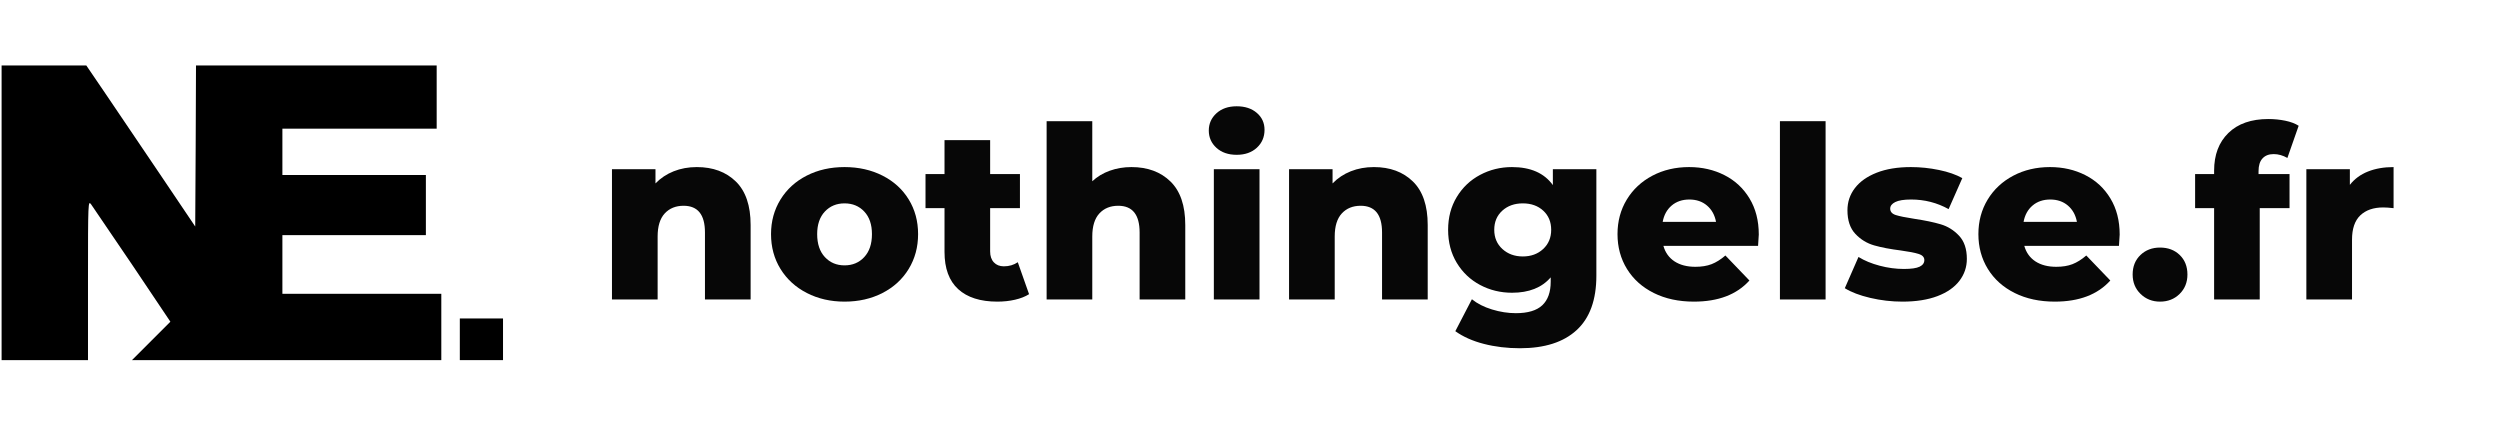
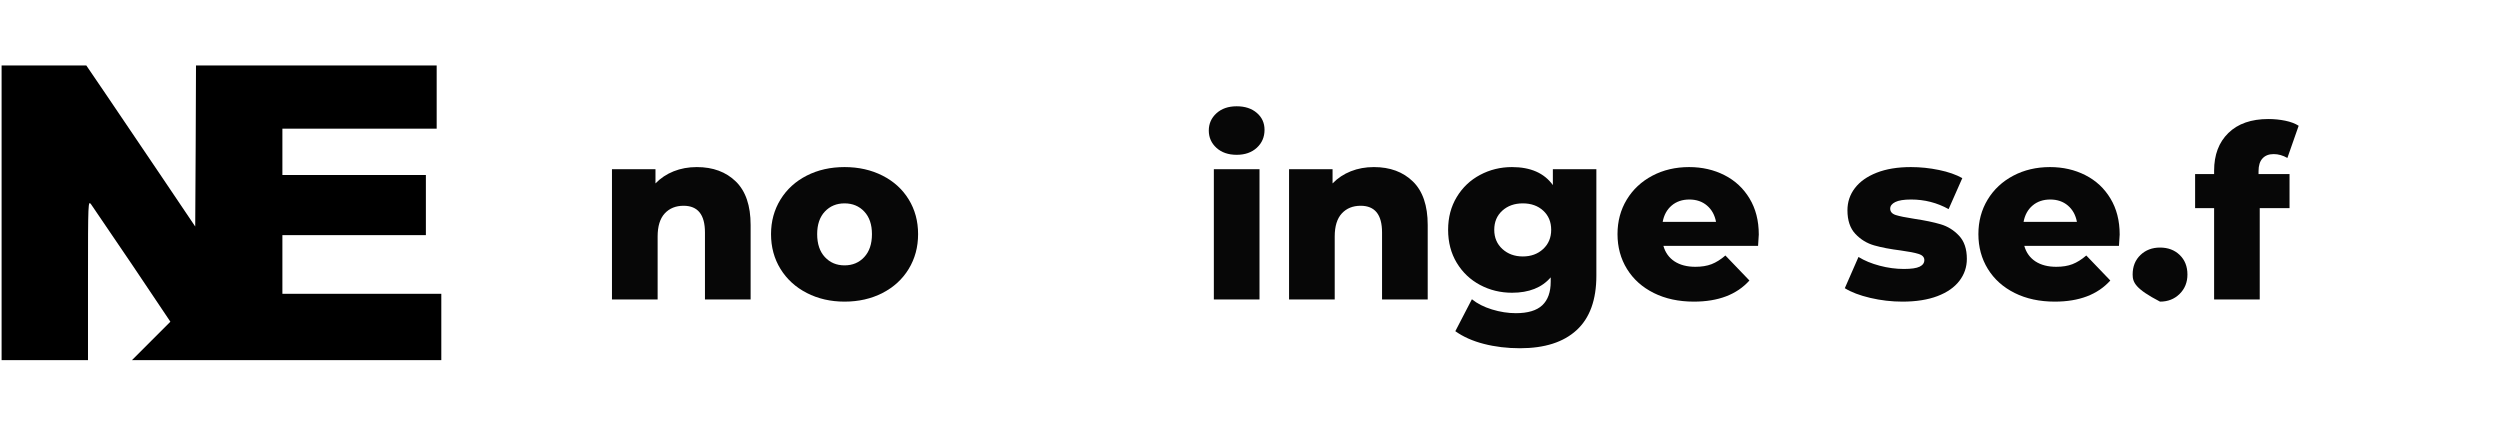
<svg xmlns="http://www.w3.org/2000/svg" width="1524" zoomAndPan="magnify" viewBox="0 0 1143 195.75" height="261" preserveAspectRatio="xMidYMid meet" version="1.0">
  <defs>
    <filter x="0%" y="0%" width="100%" height="100%" id="83f5d107b7">
      <feColorMatrix values="0 0 0 0 1 0 0 0 0 1 0 0 0 0 1 0 0 0 1 0" color-interpolation-filters="sRGB" />
    </filter>
    <g />
    <clipPath id="b1adbf8179">
      <path d="M 0.73 29 L 202 29 L 202 165 L 0.73 165 Z M 0.73 29 " clip-rule="nonzero" />
    </clipPath>
    <mask id="dc9f5179dd">
      <g filter="url(#83f5d107b7)">
        <rect x="-114.3" width="1371.6" fill="#000000" y="-19.575" height="234.9" fill-opacity="0.97" />
      </g>
    </mask>
    <clipPath id="537e20bba7">
      <rect x="0" width="825" y="0" height="135" />
    </clipPath>
  </defs>
  <g clip-path="url(#b1adbf8179)">
    <path fill="#000000" d="M 0.73 97.281 L 0.73 164.648 L 40.23 164.648 L 40.23 128.109 C 40.23 91.922 40.301 91.641 41.641 93.402 C 42.348 94.391 50.812 106.875 60.477 121.125 L 77.898 147.082 L 69.152 155.828 L 60.336 164.648 L 201.766 164.648 L 201.766 134.316 L 129.109 134.316 L 129.109 107.512 L 194.711 107.512 L 194.711 80 L 129.109 80 L 129.109 58.84 L 199.648 58.84 L 199.648 29.918 L 89.609 29.918 L 89.465 66.738 L 89.254 103.559 L 73.809 80.637 C 65.273 68.078 54.055 51.504 48.906 43.812 L 39.453 29.918 L 0.73 29.918 Z M 0.73 97.281 " fill-opacity="1" fill-rule="nonzero" />
  </g>
-   <path fill="#000000" d="M 210.23 155.125 L 210.23 164.648 L 229.98 164.648 L 229.98 145.602 L 210.23 145.602 Z M 210.23 155.125 " fill-opacity="1" fill-rule="nonzero" />
  <g mask="url(#dc9f5179dd)">
    <g transform="matrix(1, 0, 0, 1, 272, 30)">
      <g clip-path="url(#537e20bba7)">
        <g fill="#000000" fill-opacity="1">
          <g transform="translate(1.09, 106.92)">
            <g>
              <path d="M 45.484 -60.531 C 52.879 -60.531 58.828 -58.332 63.328 -53.938 C 67.836 -49.539 70.094 -42.914 70.094 -34.062 L 70.094 0 L 49.219 0 L 49.219 -30.656 C 49.219 -38.781 45.957 -42.844 39.438 -42.844 C 35.852 -42.844 32.977 -41.672 30.812 -39.328 C 28.656 -36.984 27.578 -33.469 27.578 -28.781 L 27.578 0 L 6.703 0 L 6.703 -59.547 L 26.594 -59.547 L 26.594 -53.062 C 28.926 -55.477 31.703 -57.328 34.922 -58.609 C 38.148 -59.891 41.672 -60.531 45.484 -60.531 Z M 45.484 -60.531 " />
            </g>
          </g>
        </g>
        <g fill="#000000" fill-opacity="1">
          <g transform="translate(77.547, 106.92)">
            <g>
              <path d="M 36.578 0.984 C 30.211 0.984 24.461 -0.332 19.328 -2.969 C 14.203 -5.602 10.191 -9.266 7.297 -13.953 C 4.41 -18.641 2.969 -23.945 2.969 -29.875 C 2.969 -35.738 4.41 -41.016 7.297 -45.703 C 10.191 -50.391 14.188 -54.031 19.281 -56.625 C 24.375 -59.227 30.141 -60.531 36.578 -60.531 C 43.023 -60.531 48.812 -59.227 53.938 -56.625 C 59.062 -54.031 63.051 -50.406 65.906 -45.75 C 68.77 -41.102 70.203 -35.812 70.203 -29.875 C 70.203 -23.945 68.77 -18.641 65.906 -13.953 C 63.051 -9.266 59.062 -5.602 53.938 -2.969 C 48.812 -0.332 43.023 0.984 36.578 0.984 Z M 36.578 -15.594 C 40.242 -15.594 43.25 -16.859 45.594 -19.391 C 47.938 -21.922 49.109 -25.414 49.109 -29.875 C 49.109 -34.27 47.938 -37.711 45.594 -40.203 C 43.25 -42.691 40.242 -43.938 36.578 -43.938 C 32.922 -43.938 29.922 -42.691 27.578 -40.203 C 25.234 -37.711 24.062 -34.27 24.062 -29.875 C 24.062 -25.414 25.234 -21.922 27.578 -19.391 C 29.922 -16.859 32.922 -15.594 36.578 -15.594 Z M 36.578 -15.594 " />
            </g>
          </g>
        </g>
        <g fill="#000000" fill-opacity="1">
          <g transform="translate(150.708, 106.92)">
            <g>
-               <path d="M 47.781 -2.422 C 46.031 -1.316 43.891 -0.473 41.359 0.109 C 38.836 0.691 36.145 0.984 33.281 0.984 C 25.52 0.984 19.551 -0.914 15.375 -4.719 C 11.207 -8.531 9.125 -14.207 9.125 -21.75 L 9.125 -41.75 L 0.438 -41.75 L 0.438 -57.344 L 9.125 -57.344 L 9.125 -72.844 L 29.984 -72.844 L 29.984 -57.344 L 43.609 -57.344 L 43.609 -41.75 L 29.984 -41.75 L 29.984 -21.969 C 29.984 -19.844 30.551 -18.176 31.688 -16.969 C 32.82 -15.758 34.344 -15.156 36.25 -15.156 C 38.664 -15.156 40.789 -15.781 42.625 -17.031 Z M 47.781 -2.422 " />
-             </g>
+               </g>
          </g>
        </g>
        <g fill="#000000" fill-opacity="1">
          <g transform="translate(199.812, 106.92)">
            <g>
-               <path d="M 45.484 -60.531 C 52.879 -60.531 58.828 -58.332 63.328 -53.938 C 67.836 -49.539 70.094 -42.914 70.094 -34.062 L 70.094 0 L 49.219 0 L 49.219 -30.656 C 49.219 -38.781 45.957 -42.844 39.438 -42.844 C 35.852 -42.844 32.977 -41.672 30.812 -39.328 C 28.656 -36.984 27.578 -33.469 27.578 -28.781 L 27.578 0 L 6.703 0 L 6.703 -81.516 L 27.578 -81.516 L 27.578 -54.047 C 29.848 -56.172 32.52 -57.781 35.594 -58.875 C 38.664 -59.977 41.961 -60.531 45.484 -60.531 Z M 45.484 -60.531 " />
-             </g>
+               </g>
          </g>
        </g>
        <g fill="#000000" fill-opacity="1">
          <g transform="translate(276.269, 106.92)">
            <g>
              <path d="M 6.703 -59.547 L 27.578 -59.547 L 27.578 0 L 6.703 0 Z M 17.141 -66.141 C 13.328 -66.141 10.25 -67.195 7.906 -69.312 C 5.562 -71.438 4.391 -74.078 4.391 -77.234 C 4.391 -80.379 5.562 -83.016 7.906 -85.141 C 10.25 -87.266 13.328 -88.328 17.141 -88.328 C 20.941 -88.328 24.016 -87.316 26.359 -85.297 C 28.703 -83.285 29.875 -80.707 29.875 -77.562 C 29.875 -74.258 28.703 -71.531 26.359 -69.375 C 24.016 -67.219 20.941 -66.141 17.141 -66.141 Z M 17.141 -66.141 " />
            </g>
          </g>
        </g>
        <g fill="#000000" fill-opacity="1">
          <g transform="translate(310.653, 106.92)">
            <g>
              <path d="M 45.484 -60.531 C 52.879 -60.531 58.828 -58.332 63.328 -53.938 C 67.836 -49.539 70.094 -42.914 70.094 -34.062 L 70.094 0 L 49.219 0 L 49.219 -30.656 C 49.219 -38.781 45.957 -42.844 39.438 -42.844 C 35.852 -42.844 32.977 -41.672 30.812 -39.328 C 28.656 -36.984 27.578 -33.469 27.578 -28.781 L 27.578 0 L 6.703 0 L 6.703 -59.547 L 26.594 -59.547 L 26.594 -53.062 C 28.926 -55.477 31.703 -57.328 34.922 -58.609 C 38.148 -59.891 41.672 -60.531 45.484 -60.531 Z M 45.484 -60.531 " />
            </g>
          </g>
        </g>
        <g fill="#000000" fill-opacity="1">
          <g transform="translate(387.109, 106.92)">
            <g>
              <path d="M 70.75 -59.547 L 70.75 -10.875 C 70.75 0.188 67.742 8.477 61.734 14 C 55.734 19.531 47.094 22.297 35.812 22.297 C 29.957 22.297 24.461 21.633 19.328 20.312 C 14.203 19 9.848 17.062 6.266 14.5 L 13.844 -0.109 C 16.258 1.867 19.316 3.426 23.016 4.562 C 26.711 5.695 30.359 6.266 33.953 6.266 C 39.441 6.266 43.469 5.055 46.031 2.641 C 48.594 0.223 49.875 -3.363 49.875 -8.125 L 49.875 -10.109 C 45.844 -5.422 39.945 -3.078 32.188 -3.078 C 26.914 -3.078 22.047 -4.266 17.578 -6.641 C 13.109 -9.023 9.555 -12.395 6.922 -16.75 C 4.285 -21.113 2.969 -26.148 2.969 -31.859 C 2.969 -37.492 4.285 -42.488 6.922 -46.844 C 9.555 -51.207 13.109 -54.578 17.578 -56.953 C 22.047 -59.336 26.914 -60.531 32.188 -60.531 C 40.688 -60.531 46.91 -57.785 50.859 -52.297 L 50.859 -59.547 Z M 37.125 -19.672 C 40.863 -19.672 43.957 -20.801 46.406 -23.062 C 48.863 -25.332 50.094 -28.266 50.094 -31.859 C 50.094 -35.453 48.883 -38.363 46.469 -40.594 C 44.051 -42.82 40.938 -43.938 37.125 -43.938 C 33.32 -43.938 30.191 -42.82 27.734 -40.594 C 25.285 -38.363 24.062 -35.453 24.062 -31.859 C 24.062 -28.266 25.305 -25.332 27.797 -23.062 C 30.285 -20.801 33.395 -19.672 37.125 -19.672 Z M 37.125 -19.672 " />
            </g>
          </g>
        </g>
        <g fill="#000000" fill-opacity="1">
          <g transform="translate(464.555, 106.92)">
            <g>
              <path d="M 67.562 -29.656 C 67.562 -29.508 67.453 -27.789 67.234 -24.5 L 23.953 -24.5 C 24.828 -21.426 26.523 -19.062 29.047 -17.406 C 31.578 -15.758 34.75 -14.938 38.562 -14.938 C 41.414 -14.938 43.883 -15.336 45.969 -16.141 C 48.062 -16.953 50.172 -18.273 52.297 -20.109 L 63.281 -8.672 C 57.488 -2.234 49.031 0.984 37.906 0.984 C 30.945 0.984 24.828 -0.332 19.547 -2.969 C 14.273 -5.602 10.191 -9.266 7.297 -13.953 C 4.41 -18.641 2.969 -23.945 2.969 -29.875 C 2.969 -35.738 4.375 -40.992 7.188 -45.641 C 10.008 -50.297 13.91 -53.941 18.891 -56.578 C 23.867 -59.211 29.473 -60.531 35.703 -60.531 C 41.641 -60.531 47.023 -59.301 51.859 -56.844 C 56.691 -54.395 60.516 -50.844 63.328 -46.188 C 66.148 -41.539 67.562 -36.031 67.562 -29.656 Z M 35.812 -45.703 C 32.594 -45.703 29.898 -44.785 27.734 -42.953 C 25.578 -41.117 24.207 -38.629 23.625 -35.484 L 48.016 -35.484 C 47.422 -38.629 46.039 -41.117 43.875 -42.953 C 41.719 -44.785 39.031 -45.703 35.812 -45.703 Z M 35.812 -45.703 " />
            </g>
          </g>
        </g>
        <g fill="#000000" fill-opacity="1">
          <g transform="translate(535.08, 106.92)">
            <g>
-               <path d="M 6.703 -81.516 L 27.578 -81.516 L 27.578 0 L 6.703 0 Z M 6.703 -81.516 " />
-             </g>
+               </g>
          </g>
        </g>
        <g fill="#000000" fill-opacity="1">
          <g transform="translate(569.464, 106.92)">
            <g>
              <path d="M 28.344 0.984 C 23.363 0.984 18.457 0.414 13.625 -0.719 C 8.789 -1.852 4.91 -3.332 1.984 -5.156 L 8.234 -19.438 C 10.941 -17.758 14.164 -16.426 17.906 -15.438 C 21.645 -14.445 25.344 -13.953 29 -13.953 C 32.375 -13.953 34.773 -14.301 36.203 -15 C 37.629 -15.695 38.344 -16.703 38.344 -18.016 C 38.344 -19.336 37.477 -20.27 35.75 -20.812 C 34.031 -21.363 31.305 -21.895 27.578 -22.406 C 22.816 -23 18.77 -23.77 15.438 -24.719 C 12.102 -25.664 9.227 -27.422 6.812 -29.984 C 4.395 -32.555 3.188 -36.148 3.188 -40.766 C 3.188 -44.566 4.32 -47.953 6.594 -50.922 C 8.863 -53.891 12.176 -56.234 16.531 -57.953 C 20.895 -59.672 26.113 -60.531 32.188 -60.531 C 36.508 -60.531 40.797 -60.086 45.047 -59.203 C 49.297 -58.328 52.848 -57.086 55.703 -55.484 L 49.438 -41.312 C 44.164 -44.238 38.453 -45.703 32.297 -45.703 C 29.004 -45.703 26.586 -45.316 25.047 -44.547 C 23.504 -43.773 22.734 -42.77 22.734 -41.531 C 22.734 -40.133 23.578 -39.16 25.266 -38.609 C 26.953 -38.066 29.734 -37.5 33.609 -36.906 C 38.523 -36.176 42.594 -35.332 45.812 -34.375 C 49.031 -33.426 51.828 -31.688 54.203 -29.156 C 56.586 -26.633 57.781 -23.102 57.781 -18.562 C 57.781 -14.832 56.645 -11.484 54.375 -8.516 C 52.102 -5.547 48.754 -3.219 44.328 -1.531 C 39.898 0.145 34.57 0.984 28.344 0.984 Z M 28.344 0.984 " />
            </g>
          </g>
        </g>
        <g fill="#000000" fill-opacity="1">
          <g transform="translate(629.553, 106.92)">
            <g>
              <path d="M 67.562 -29.656 C 67.562 -29.508 67.453 -27.789 67.234 -24.5 L 23.953 -24.5 C 24.828 -21.426 26.523 -19.062 29.047 -17.406 C 31.578 -15.758 34.75 -14.938 38.562 -14.938 C 41.414 -14.938 43.883 -15.336 45.969 -16.141 C 48.062 -16.953 50.172 -18.273 52.297 -20.109 L 63.281 -8.672 C 57.488 -2.234 49.031 0.984 37.906 0.984 C 30.945 0.984 24.828 -0.332 19.547 -2.969 C 14.273 -5.602 10.191 -9.266 7.297 -13.953 C 4.41 -18.641 2.969 -23.945 2.969 -29.875 C 2.969 -35.738 4.375 -40.992 7.188 -45.641 C 10.008 -50.297 13.91 -53.941 18.891 -56.578 C 23.867 -59.211 29.473 -60.531 35.703 -60.531 C 41.641 -60.531 47.023 -59.301 51.859 -56.844 C 56.691 -54.395 60.516 -50.844 63.328 -46.188 C 66.148 -41.539 67.562 -36.031 67.562 -29.656 Z M 35.812 -45.703 C 32.594 -45.703 29.898 -44.785 27.734 -42.953 C 25.578 -41.117 24.207 -38.629 23.625 -35.484 L 48.016 -35.484 C 47.422 -38.629 46.039 -41.117 43.875 -42.953 C 41.719 -44.785 39.031 -45.703 35.812 -45.703 Z M 35.812 -45.703 " />
            </g>
          </g>
        </g>
        <g fill="#000000" fill-opacity="1">
          <g transform="translate(700.078, 106.92)">
            <g>
-               <path d="M 15.484 0.984 C 11.973 0.984 9.008 -0.188 6.594 -2.531 C 4.176 -4.875 2.969 -7.836 2.969 -11.422 C 2.969 -15.086 4.156 -18.055 6.531 -20.328 C 8.914 -22.598 11.898 -23.734 15.484 -23.734 C 19.148 -23.734 22.156 -22.598 24.5 -20.328 C 26.844 -18.055 28.016 -15.086 28.016 -11.422 C 28.016 -7.836 26.82 -4.875 24.438 -2.531 C 22.062 -0.188 19.078 0.984 15.484 0.984 Z M 15.484 0.984 " />
+               <path d="M 15.484 0.984 C 4.176 -4.875 2.969 -7.836 2.969 -11.422 C 2.969 -15.086 4.156 -18.055 6.531 -20.328 C 8.914 -22.598 11.898 -23.734 15.484 -23.734 C 19.148 -23.734 22.156 -22.598 24.5 -20.328 C 26.844 -18.055 28.016 -15.086 28.016 -11.422 C 28.016 -7.836 26.82 -4.875 24.438 -2.531 C 22.062 -0.188 19.078 0.984 15.484 0.984 Z M 15.484 0.984 " />
            </g>
          </g>
        </g>
        <g fill="#000000" fill-opacity="1">
          <g transform="translate(731.166, 106.92)">
            <g>
              <path d="M 29.438 -57.344 L 43.609 -57.344 L 43.609 -41.75 L 29.984 -41.75 L 29.984 0 L 9.125 0 L 9.125 -41.75 L 0.438 -41.75 L 0.438 -57.344 L 9.125 -57.344 L 9.125 -58.891 C 9.125 -66.141 11.301 -71.883 15.656 -76.125 C 20.008 -80.375 26.109 -82.5 33.953 -82.5 C 36.586 -82.5 39.148 -82.242 41.641 -81.734 C 44.129 -81.223 46.176 -80.453 47.781 -79.422 L 42.625 -64.703 C 40.57 -65.879 38.484 -66.469 36.359 -66.469 C 34.16 -66.469 32.457 -65.805 31.25 -64.484 C 30.039 -63.172 29.438 -61.234 29.438 -58.672 Z M 29.438 -57.344 " />
            </g>
          </g>
        </g>
        <g fill="#000000" fill-opacity="1">
          <g transform="translate(775.765, 106.92)">
            <g>
-               <path d="M 26.594 -52.406 C 28.707 -55.113 31.469 -57.145 34.875 -58.5 C 38.281 -59.852 42.18 -60.531 46.578 -60.531 L 46.578 -41.75 C 44.672 -41.969 43.098 -42.078 41.859 -42.078 C 37.391 -42.078 33.891 -40.867 31.359 -38.453 C 28.836 -36.035 27.578 -32.336 27.578 -27.359 L 27.578 0 L 6.703 0 L 6.703 -59.547 L 26.594 -59.547 Z M 26.594 -52.406 " />
-             </g>
+               </g>
          </g>
        </g>
      </g>
    </g>
  </g>
</svg>